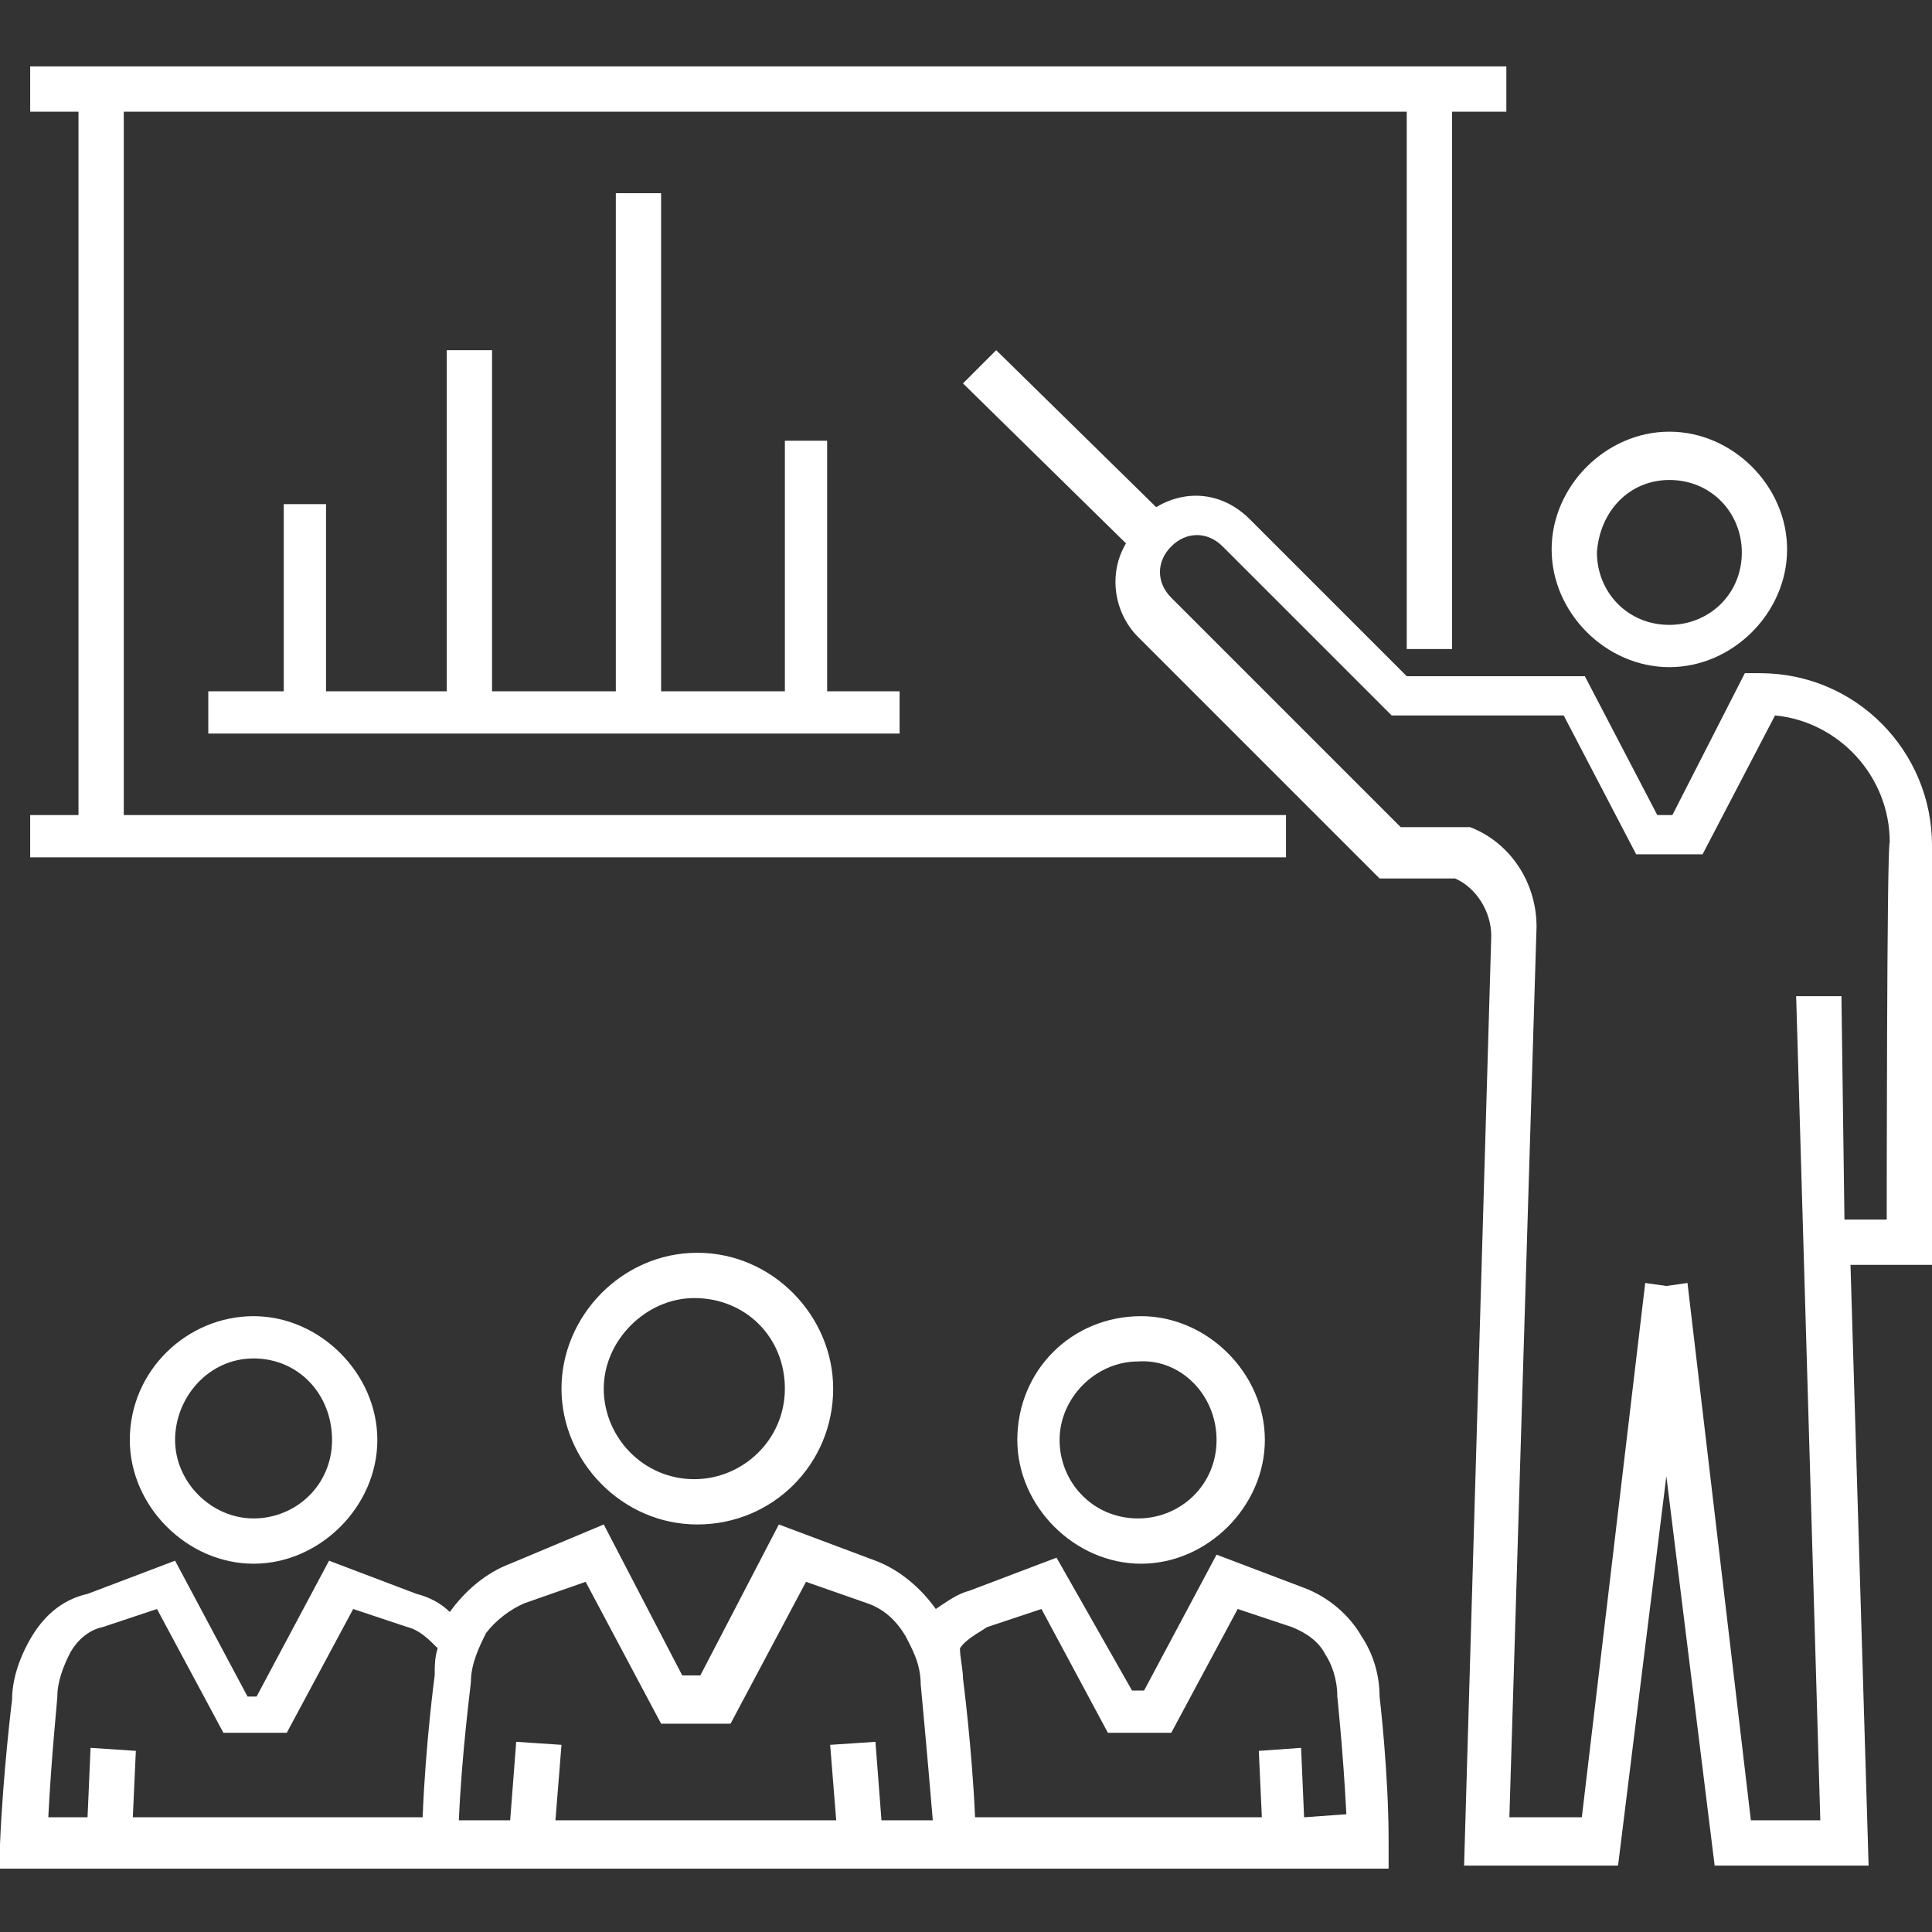
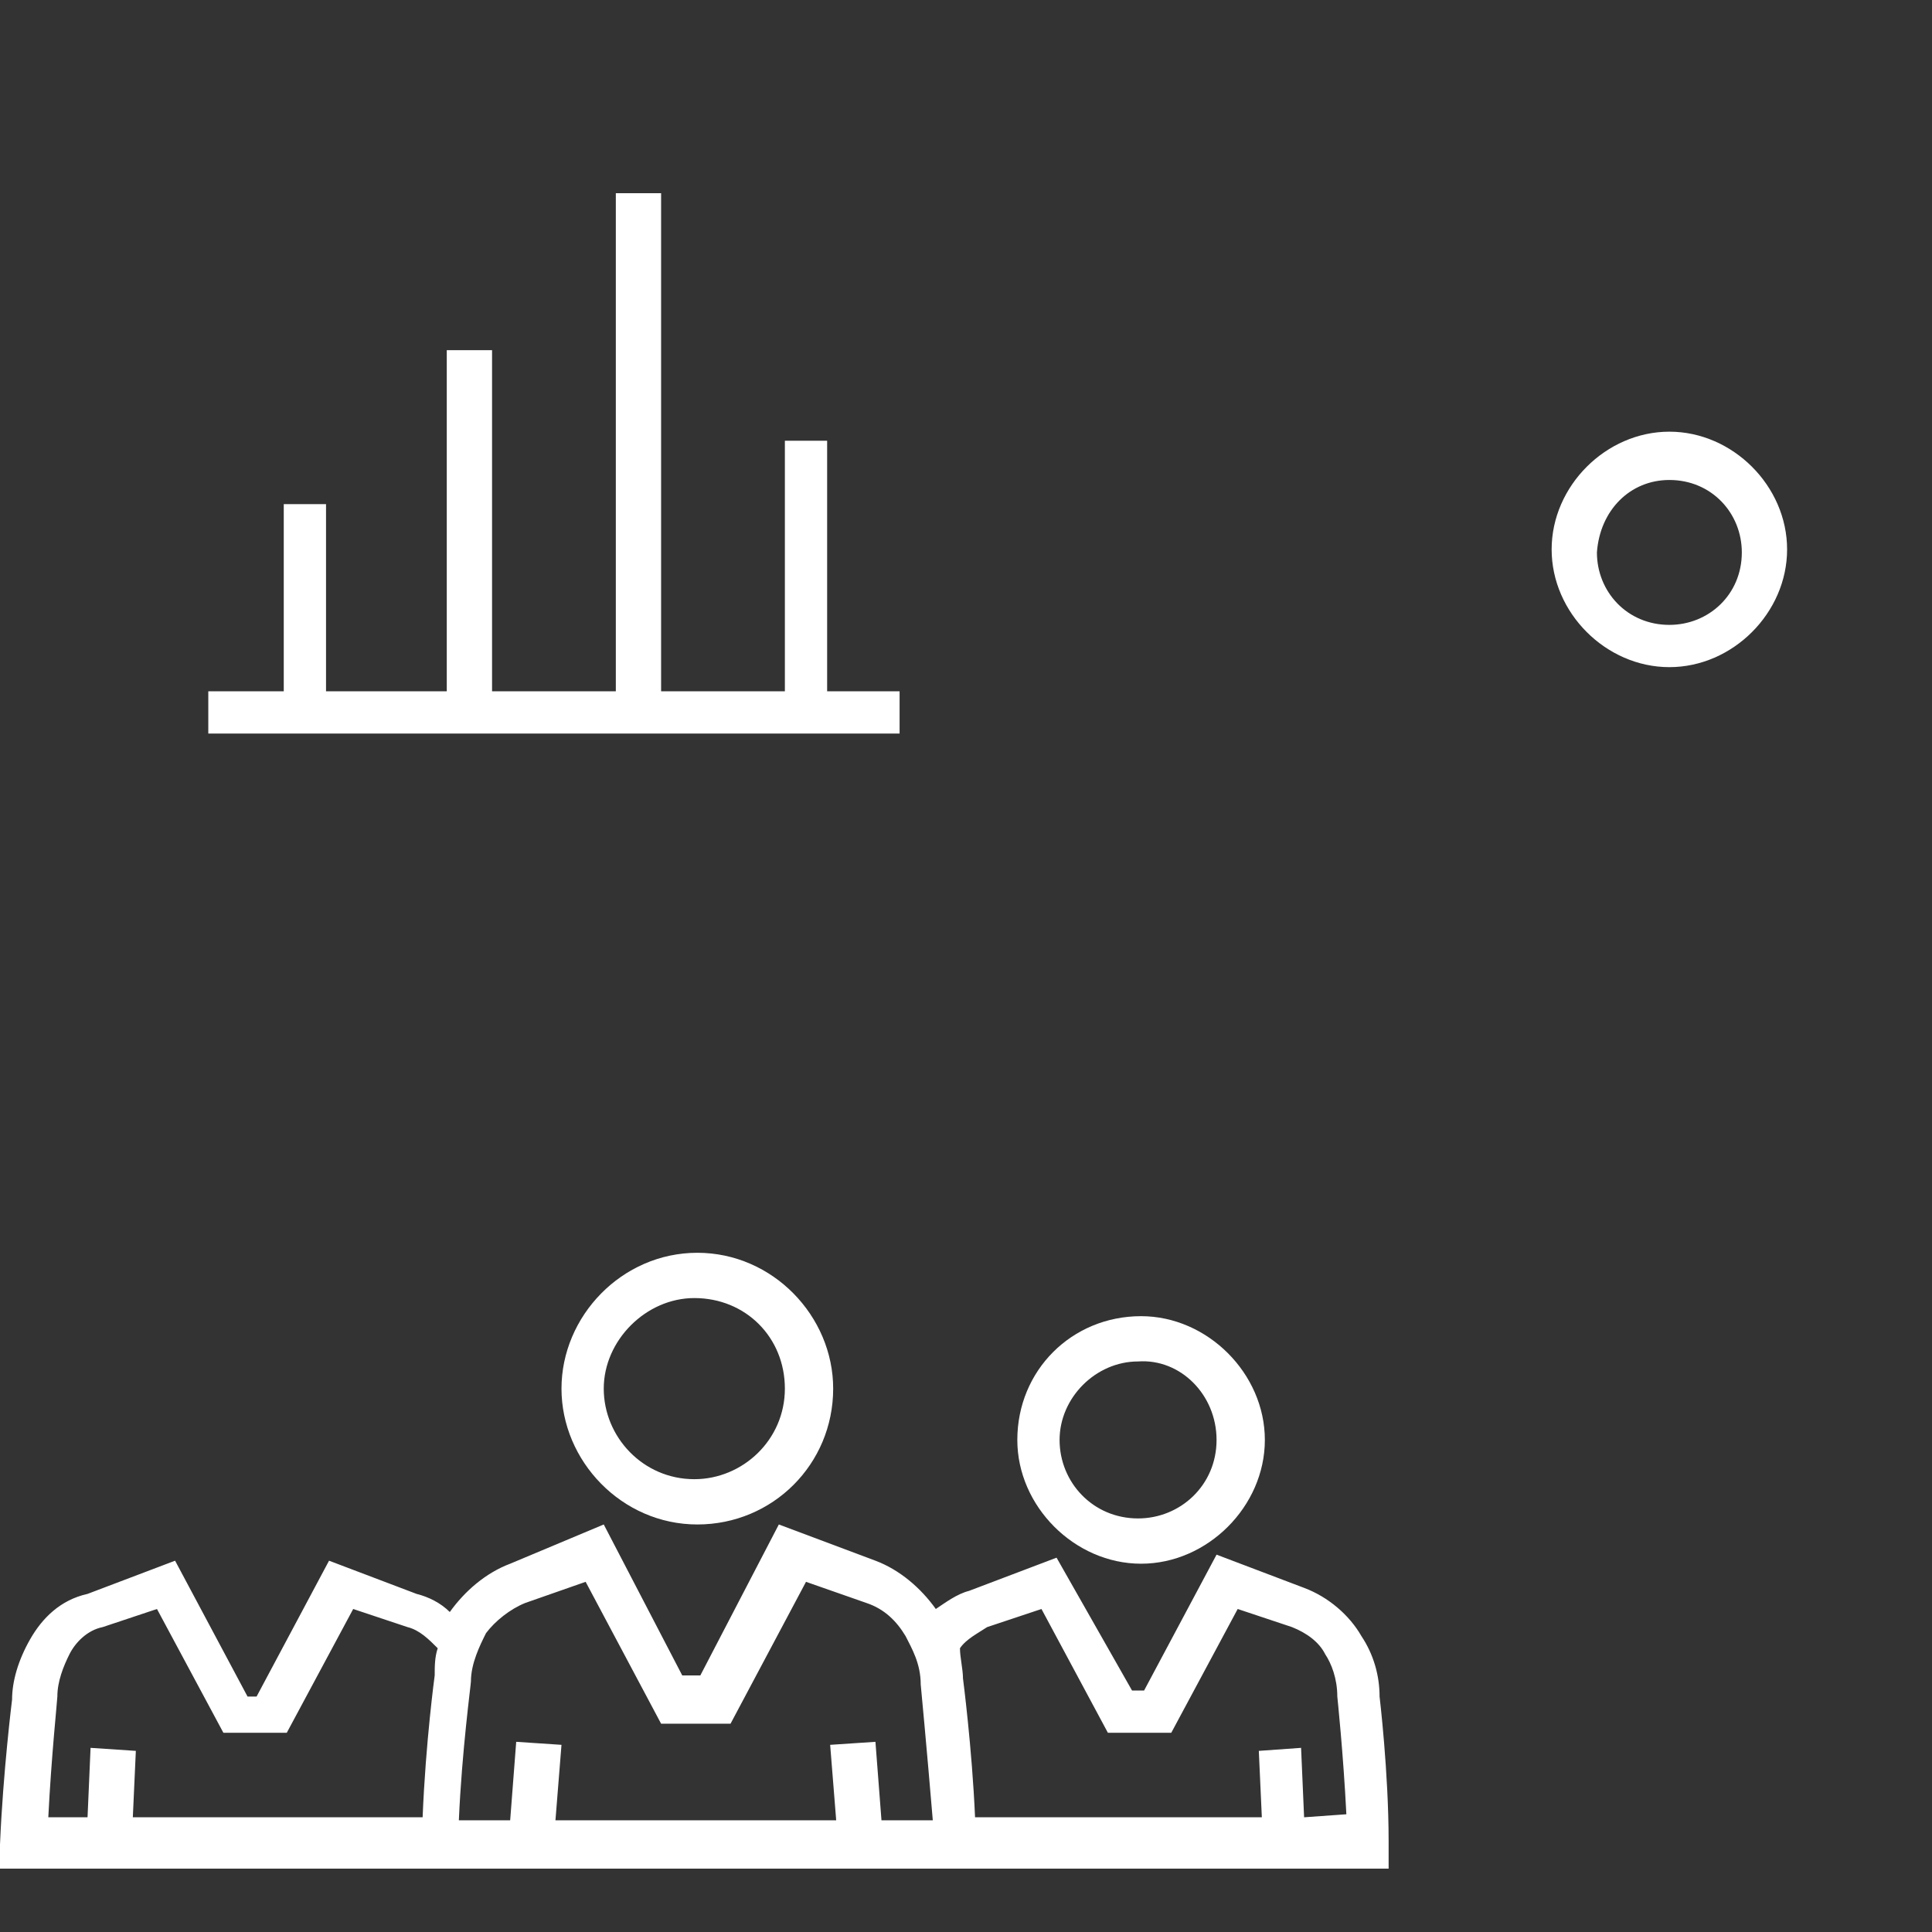
<svg xmlns="http://www.w3.org/2000/svg" version="1.1" id="Laag_1" x="0px" y="0px" viewBox="0 0 64 64" style="enable-background:new 0 0 64 64;" xml:space="preserve">
  <rect x="0" y="0" width="64" height="64" fill="#333333" stroke="none" />
  <style type="text/css">
	.st0{fill:#FFFFFF;}
</style>
  <g>
-     <path class="st0" d="M64,28c0-3.1-2.5-5.7-5.7-5.7h-0.5L55.4,27h-0.5l-2.4-4.6h-5.9l-5.2-5.2c-0.9-0.9-2.1-1-3.1-0.4L33,11.6   l-1.1,1.1l5.4,5.3c-0.6,1-0.4,2.3,0.4,3.1l8,8h2.5c0.7,0.3,1.2,1.1,1.2,1.9l-0.9,30.8h5.1l1.6-12.9l1.6,12.9h5.1l-0.6-19.9h2.7   L64,28L64,28z M62.5,40.4h-1.4L61,33h-1.5l0.8,27.3H58l-2.1-17.8l-0.7,0.1l-0.7-0.1l-2.1,17.7H50l0.9-29.5c0-1.5-0.9-2.8-2.2-3.3   h-2.3l-7.6-7.6c-0.5-0.5-0.5-1.2,0-1.7c0.5-0.5,1.2-0.5,1.7,0l5.6,5.6h5.7l2.4,4.6h2.2l2.4-4.6c2.1,0.2,3.8,2,3.8,4.2   C62.5,28,62.5,40.4,62.5,40.4z" />
    <path class="st0" d="M55.3,22.1c2.1,0,3.9-1.8,3.9-3.9s-1.8-3.9-3.9-3.9c-2.1,0-3.9,1.8-3.9,3.9S53.2,22.1,55.3,22.1z M55.3,15.9   c1.4,0,2.4,1.1,2.4,2.4c0,1.4-1.1,2.4-2.4,2.4c-1.4,0-2.4-1.1-2.4-2.4C53,16.9,54,15.9,55.3,15.9z" />
-     <polygon class="st0" points="42.6,28.4 42.6,27 4.1,27 4.1,3.7 46.6,3.7 46.6,21.5 48.1,21.5 48.1,3.7 49.9,3.7 49.9,2.2 1,2.2    1,3.7 2.6,3.7 2.6,27 1,27 1,28.4  " />
    <path class="st0" d="M18.6,46c0,2.4,2,4.5,4.5,4.5s4.5-2,4.5-4.5c0-2.4-2-4.5-4.5-4.5S18.6,43.6,18.6,46z M26,46c0,1.7-1.4,3-3,3   c-1.7,0-3-1.4-3-3s1.4-3,3-3C24.7,43,26,44.3,26,46z" />
    <path class="st0" d="M33.7,47.7c0,2.2,1.9,4.1,4.1,4.1c2.2,0,4.1-1.9,4.1-4.1s-1.9-4.1-4.1-4.1C35.5,43.6,33.7,45.4,33.7,47.7z    M40.3,47.7c0,1.5-1.2,2.6-2.6,2.6c-1.5,0-2.6-1.2-2.6-2.6s1.2-2.6,2.6-2.6C39.1,45,40.3,46.2,40.3,47.7z" />
    <path class="st0" d="M45.7,56.2c0-0.7-0.2-1.4-0.6-2c-0.4-0.7-1.1-1.3-1.9-1.6l-2.9-1.1L37.9,56h-0.4L35,51.6l-2.9,1.1   c-0.4,0.1-0.8,0.4-1.1,0.6c-0.5-0.7-1.2-1.3-2-1.6l-3.2-1.2l-2.6,5h-0.6l-2.6-5l-3.1,1.3c-0.8,0.3-1.5,0.9-2,1.6   c-0.3-0.3-0.7-0.5-1.1-0.6l-2.9-1.1l-2.4,4.5H8.2l-2.4-4.5l-2.9,1.1C2,53,1.4,53.6,1,54.3c-0.4,0.7-0.6,1.4-0.6,2   c0,0-0.3,2.4-0.4,4.8v0.8h46V61C46,58.7,45.7,56.2,45.7,56.2z M17.4,53.1l2-0.7l2.5,4.7h2.3l2.5-4.7l2,0.7c0.6,0.2,1,0.6,1.3,1.1   c0.2,0.4,0.5,0.9,0.5,1.6c0,0,0.2,2.1,0.4,4.5h-1.7l-0.2-2.6l-1.5,0.1l0.2,2.5h-9.3l0.2-2.5l-1.5-0.1l-0.2,2.6h-1.7   c0.1-2.3,0.4-4.5,0.4-4.6c0-0.6,0.3-1.2,0.5-1.6C16.4,53.7,16.9,53.3,17.4,53.1z M1.9,56.2c0-0.5,0.2-1,0.4-1.4   c0.2-0.4,0.6-0.8,1.1-0.9l1.8-0.6l2.2,4.1h2.1l2.2-4.1l1.8,0.6c0.4,0.1,0.7,0.4,1,0.7c-0.1,0.3-0.1,0.6-0.1,0.9   c0,0-0.3,2.2-0.4,4.7H4.4L4.5,58L3,57.9l-0.1,2.3H1.6C1.7,58.2,1.9,56.3,1.9,56.2z M43.2,60.2l-0.1-2.3L41.7,58l0.1,2.2h-9.5   c-0.1-2.3-0.4-4.6-0.4-4.6c0-0.3-0.1-0.7-0.1-1c0.2-0.3,0.6-0.5,0.9-0.7l1.8-0.6l2.2,4.1h2.1l2.2-4.1l1.8,0.6   c0.5,0.2,0.9,0.5,1.1,0.9c0.2,0.3,0.4,0.8,0.4,1.4c0,0,0.2,1.9,0.3,3.9L43.2,60.2L43.2,60.2z" />
-     <path class="st0" d="M4.3,47.7c0,2.2,1.9,4.1,4.1,4.1s4.1-1.9,4.1-4.1s-1.9-4.1-4.1-4.1S4.3,45.4,4.3,47.7z M11,47.7   c0,1.5-1.2,2.6-2.6,2.6s-2.6-1.2-2.6-2.6S6.9,45,8.4,45C9.9,45,11,46.2,11,47.7z" />
    <polygon class="st0" points="9.4,16.7 9.4,22.9 6.9,22.9 6.9,24.3 29.8,24.3 29.8,22.9 27.4,22.9 27.4,14.6 26,14.6 26,22.9    21.9,22.9 21.9,6.4 20.4,6.4 20.4,22.9 16.3,22.9 16.3,11.6 14.8,11.6 14.8,22.9 10.8,22.9 10.8,16.7  " />
  </g>
</svg>